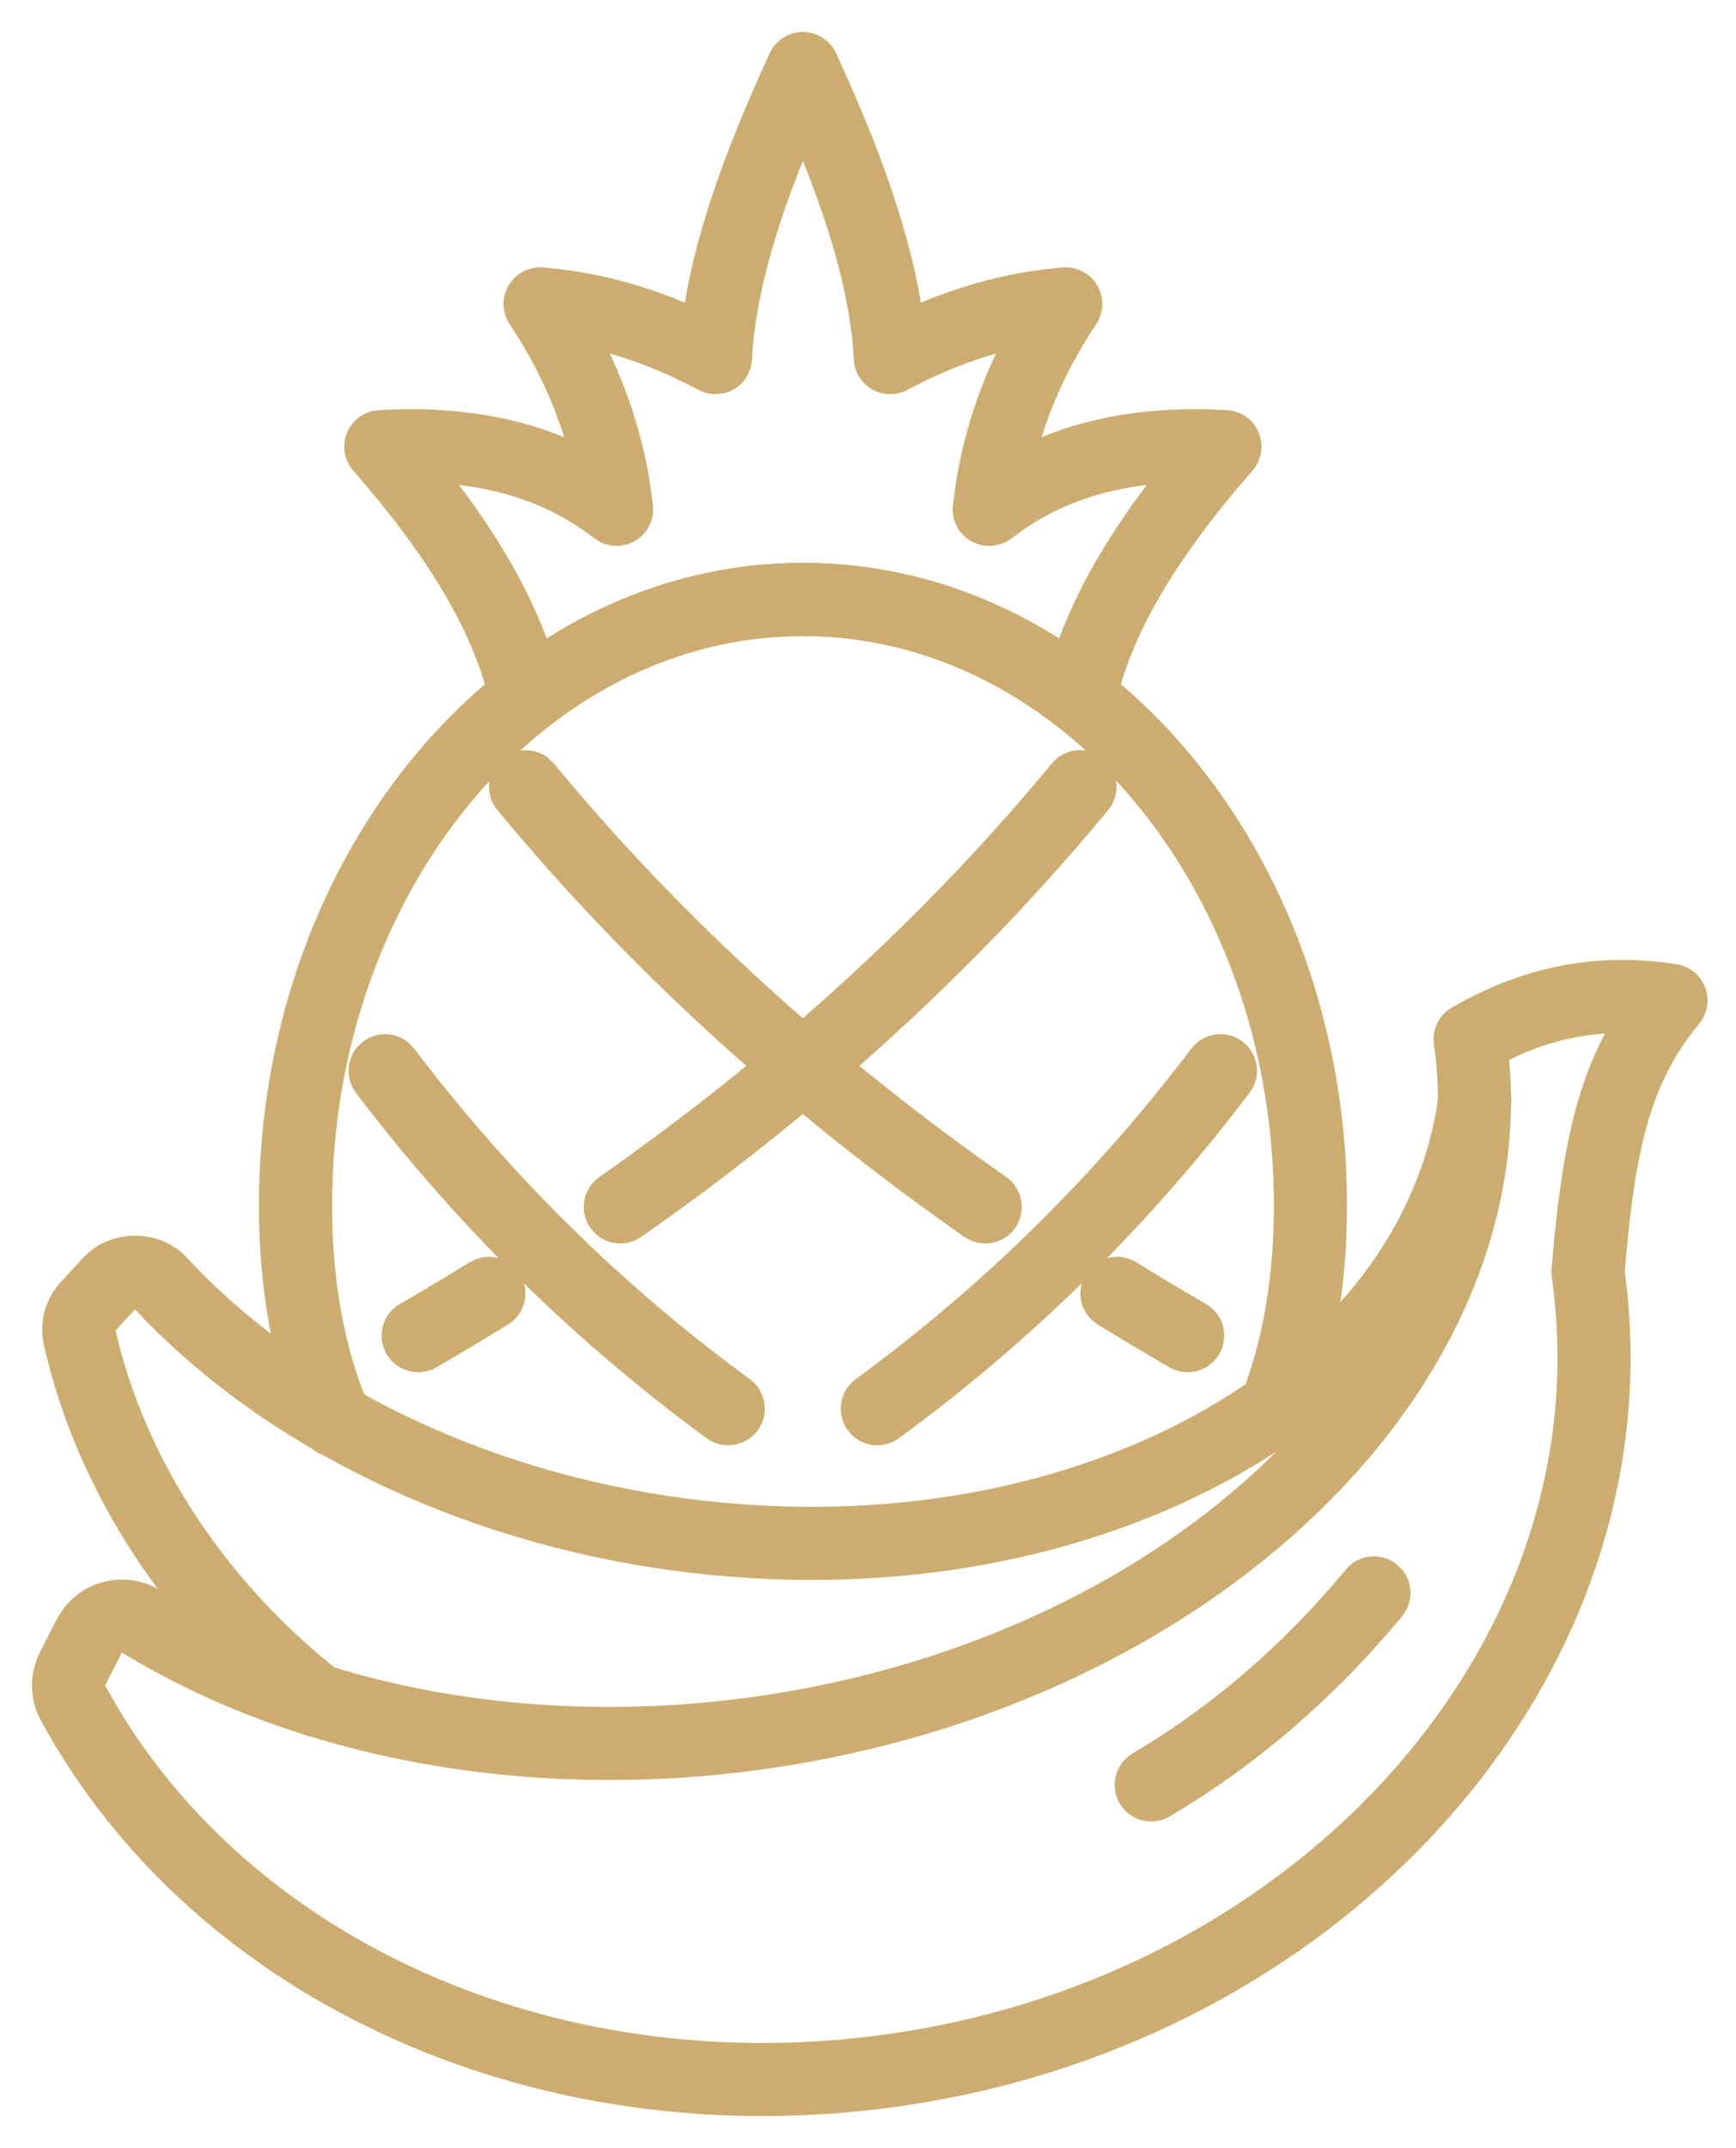
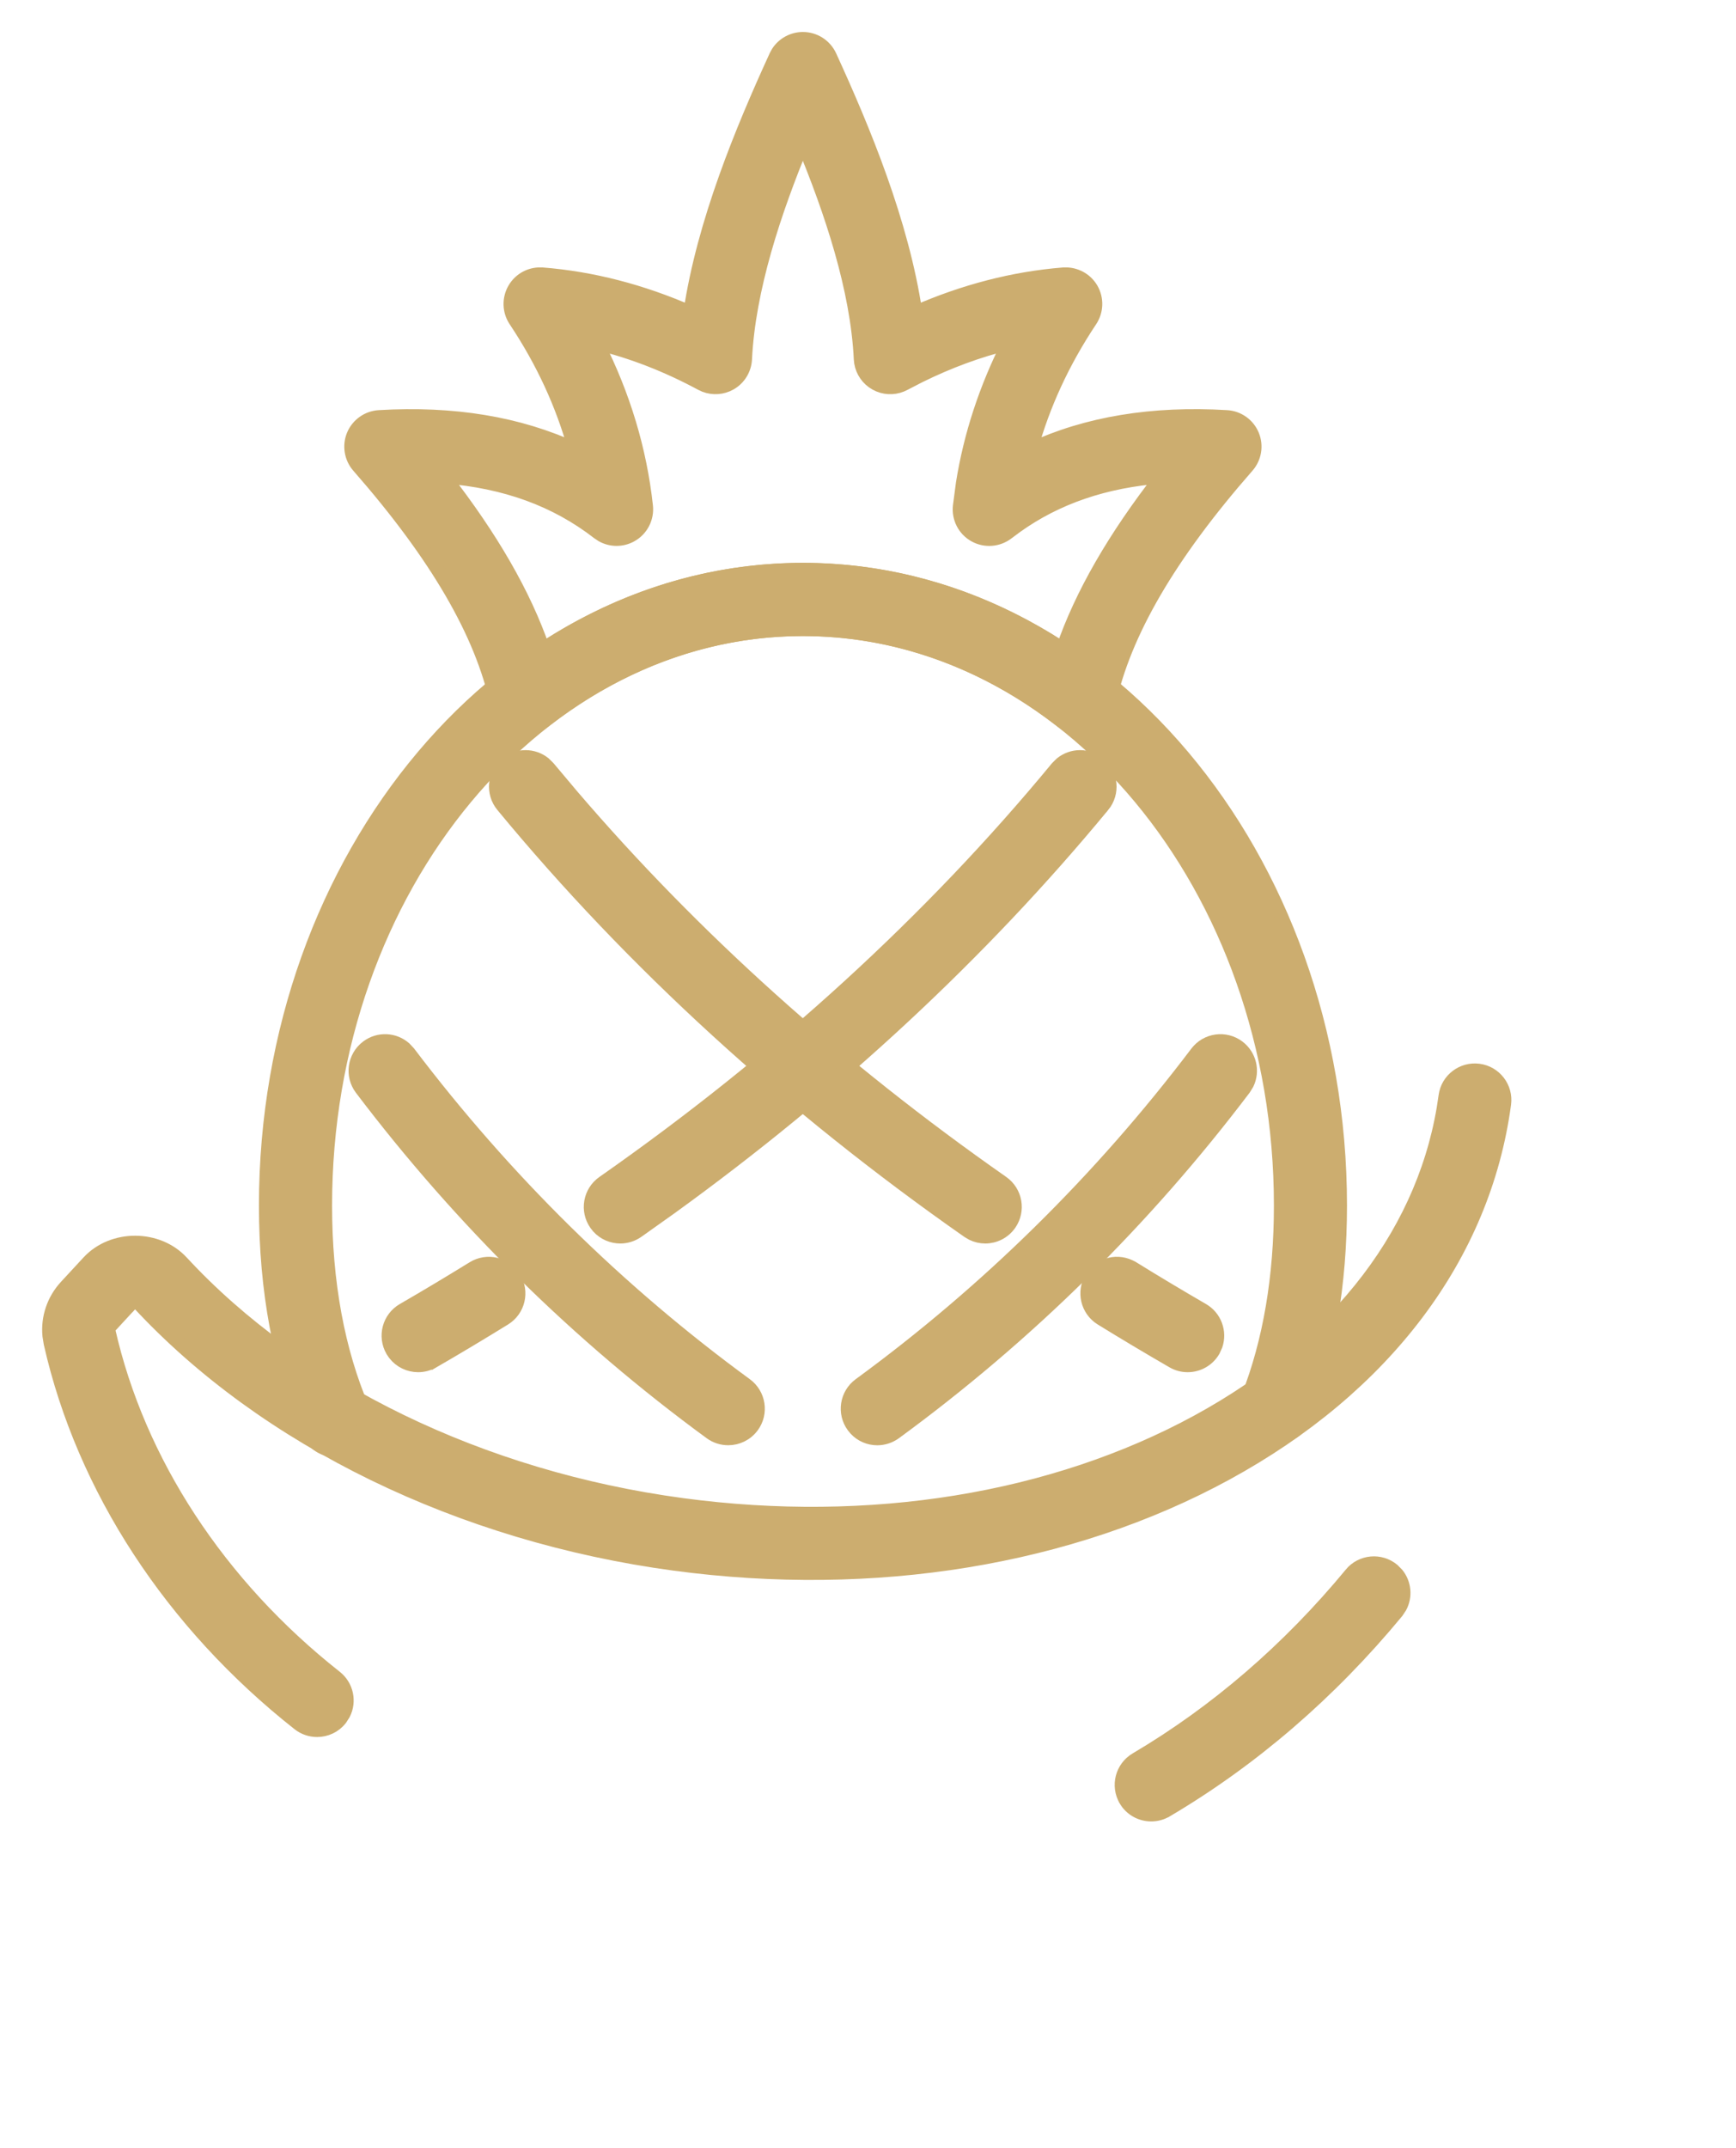
<svg xmlns="http://www.w3.org/2000/svg" width="38" height="47" viewBox="0 0 38 47" fill="none">
-   <path d="M32.144 22.016C33.589 21.25 35.078 20.997 36.677 21.245C36.908 21.281 37.103 21.438 37.185 21.657C37.268 21.876 37.227 22.124 37.077 22.304C35.956 23.649 35.63 25.203 35.414 27.829C36.574 36.3 29.74 44.281 20.122 45.869L19.662 45.94C18.664 46.081 17.67 46.15 16.69 46.15C10.002 46.151 3.928 42.915 1.023 37.565C0.796 37.147 0.793 36.642 1.011 36.213H1.012L1.373 35.505C1.556 35.145 1.884 34.875 2.272 34.766C2.663 34.656 3.086 34.714 3.433 34.926V34.927C6.976 37.096 11.765 37.952 16.574 37.268C21.187 36.61 25.169 34.653 27.877 32.032C30.584 29.411 32.008 26.136 31.537 22.83C31.499 22.567 31.625 22.308 31.855 22.176L32.144 22.016ZM35.392 22.453C34.524 22.468 33.706 22.681 32.877 23.101C33.225 26.698 31.625 30.203 28.746 32.981C25.839 35.787 21.622 37.86 16.758 38.554C11.665 39.279 6.561 38.364 2.755 36.034C2.724 36.015 2.694 36.011 2.67 36.011C2.653 36.011 2.637 36.013 2.624 36.017C2.599 36.024 2.557 36.044 2.531 36.095V36.096L2.169 36.804C2.149 36.842 2.146 36.882 2.154 36.914L2.166 36.944L2.464 37.466C5.661 42.774 12.406 45.66 19.479 44.652C28.698 43.338 35.242 35.822 34.117 27.938V27.936C34.111 27.89 34.108 27.842 34.112 27.793C34.297 25.522 34.577 23.865 35.392 22.453Z" fill="#CCAD6F" stroke="#CCAD6F" stroke-width="0.3" />
  <path d="M29.573 34.438C29.803 34.162 30.212 34.124 30.488 34.352L30.581 34.446C30.744 34.648 30.77 34.93 30.648 35.158L30.575 35.268C29.11 37.039 27.413 38.501 25.53 39.613H25.529C25.426 39.674 25.312 39.703 25.199 39.703C24.978 39.703 24.761 39.59 24.64 39.385V39.384C24.458 39.075 24.56 38.677 24.869 38.494C26.62 37.46 28.203 36.096 29.573 34.44V34.438Z" fill="#CCAD6F" stroke="#CCAD6F" stroke-width="0.3" />
  <path d="M32.368 23.424H32.369C32.725 23.472 32.975 23.799 32.927 24.154C32.48 27.481 30.31 30.351 26.841 32.242C23.424 34.105 19.133 34.804 14.762 34.217C10.085 33.588 5.806 31.508 3.023 28.5C2.999 28.474 2.971 28.47 2.955 28.47C2.94 28.47 2.915 28.474 2.893 28.498L2.892 28.497L2.399 29.031C2.375 29.058 2.37 29.088 2.374 29.105C3.024 31.982 4.787 34.68 7.344 36.696C7.591 36.891 7.659 37.228 7.522 37.498L7.452 37.608C7.325 37.771 7.134 37.856 6.942 37.856C6.801 37.856 6.659 37.811 6.54 37.717C3.755 35.521 1.824 32.565 1.106 29.392L1.079 29.225C1.041 28.835 1.173 28.442 1.445 28.148L1.939 27.614C2.467 27.045 3.45 27.046 3.978 27.617C6.549 30.398 10.543 32.338 14.935 32.928C19.043 33.48 23.05 32.828 26.219 31.101C29.336 29.401 31.251 26.87 31.639 23.981C31.686 23.625 32.014 23.378 32.368 23.424Z" fill="#CCAD6F" stroke="#CCAD6F" stroke-width="0.3" />
  <path d="M17.575 0.85C17.829 0.85 18.06 0.998 18.166 1.229C18.902 2.833 19.747 4.869 20.039 6.836C21.103 6.37 22.188 6.089 23.276 6.002H23.37C23.582 6.017 23.778 6.132 23.889 6.321C24.015 6.536 24.007 6.803 23.869 7.011C23.267 7.914 22.832 8.859 22.564 9.833C23.791 9.262 25.227 9.026 26.855 9.124C27.102 9.139 27.319 9.294 27.414 9.522C27.509 9.751 27.466 10.014 27.303 10.2C25.587 12.158 24.603 13.858 24.271 15.4C24.23 15.592 24.106 15.753 23.935 15.842L23.858 15.875C23.787 15.901 23.712 15.914 23.637 15.914C23.494 15.914 23.353 15.867 23.237 15.776C21.547 14.46 19.589 13.767 17.575 13.767C15.561 13.767 13.603 14.461 11.913 15.777C11.759 15.897 11.56 15.941 11.371 15.898L11.291 15.875C11.082 15.798 10.925 15.62 10.878 15.401V15.4C10.547 13.859 9.562 12.159 7.847 10.201C7.684 10.015 7.641 9.751 7.736 9.522C7.832 9.294 8.049 9.139 8.297 9.124C9.92 9.027 11.358 9.263 12.585 9.833C12.317 8.859 11.883 7.913 11.281 7.011C11.143 6.804 11.136 6.536 11.262 6.321C11.372 6.134 11.565 6.016 11.779 6.002H11.873C12.961 6.088 14.046 6.37 15.109 6.835C15.402 4.868 16.249 2.833 16.984 1.229L17.029 1.146C17.148 0.963 17.353 0.85 17.575 0.85ZM17.574 3.121C16.948 4.632 16.386 6.324 16.311 7.856C16.3 8.079 16.177 8.281 15.982 8.391C15.812 8.487 15.609 8.5 15.43 8.432L15.354 8.397C14.602 7.992 13.837 7.695 13.071 7.509C13.648 8.649 14.009 9.843 14.143 11.074C14.171 11.333 14.042 11.585 13.813 11.712C13.614 11.823 13.374 11.821 13.179 11.711L13.098 11.657C12.173 10.939 11.062 10.531 9.719 10.428C10.756 11.759 11.476 13.006 11.888 14.199C13.621 13.064 15.57 12.466 17.576 12.466C19.581 12.466 21.528 13.064 23.262 14.199C23.673 13.006 24.394 11.759 25.431 10.428C24.179 10.524 23.128 10.885 22.243 11.517L22.053 11.658C21.847 11.818 21.565 11.84 21.337 11.713C21.108 11.586 20.98 11.334 21.008 11.075L21.074 10.576C21.242 9.521 21.58 8.495 22.078 7.509C21.421 7.669 20.766 7.91 20.117 8.231L19.796 8.397C19.623 8.49 19.421 8.5 19.242 8.427L19.168 8.391C18.998 8.295 18.881 8.128 18.848 7.938L18.839 7.856C18.765 6.323 18.201 4.632 17.574 3.121Z" fill="#CCAD6F" stroke="#CCAD6F" stroke-width="0.3" />
  <path d="M17.576 12.465C24.083 12.465 29.335 18.731 29.335 26.377C29.335 28.101 29.066 29.669 28.533 31.035C28.403 31.37 28.025 31.536 27.691 31.404V31.403C27.357 31.273 27.192 30.897 27.322 30.562C27.794 29.353 28.035 27.945 28.035 26.377C28.035 19.395 23.318 13.766 17.576 13.766C11.835 13.766 7.119 19.396 7.119 26.377C7.119 28.062 7.396 29.559 7.939 30.827C8.08 31.156 7.928 31.537 7.599 31.679C7.514 31.716 7.426 31.733 7.342 31.733C7.09 31.733 6.85 31.585 6.744 31.34V31.339C6.129 29.901 5.818 28.231 5.818 26.377C5.819 18.731 11.07 12.465 17.576 12.465Z" fill="#CCAD6F" stroke="#CCAD6F" stroke-width="0.3" />
  <path d="M23.895 27.957C24.084 27.651 24.484 27.558 24.79 27.745H24.791C25.294 28.055 25.805 28.362 26.323 28.662C26.595 28.819 26.71 29.143 26.614 29.43L26.56 29.55C26.439 29.758 26.221 29.874 25.997 29.874C25.887 29.874 25.775 29.846 25.672 29.786C25.143 29.48 24.621 29.169 24.107 28.852C23.802 28.664 23.708 28.264 23.895 27.958V27.957Z" fill="#CCAD6F" stroke="#CCAD6F" stroke-width="0.3" />
  <path d="M11.09 16.711C11.332 16.512 11.676 16.517 11.911 16.706L12.005 16.799L12.529 17.422C15.182 20.519 18.343 23.36 21.939 25.874H21.939C22.233 26.08 22.304 26.485 22.1 26.779C21.973 26.961 21.771 27.058 21.566 27.058C21.47 27.058 21.372 27.036 21.282 26.992L21.194 26.94C17.265 24.192 13.836 21.059 11.003 17.627C10.774 17.35 10.813 16.941 11.09 16.712V16.711Z" fill="#CCAD6F" stroke="#CCAD6F" stroke-width="0.3" />
  <path d="M8.037 22.91C8.287 22.72 8.63 22.739 8.857 22.939L8.947 23.035C11.052 25.814 13.534 28.258 16.325 30.298C16.615 30.51 16.678 30.917 16.466 31.206C16.338 31.38 16.14 31.472 15.94 31.472C15.808 31.472 15.673 31.432 15.558 31.348C12.665 29.232 10.092 26.699 7.911 23.82C7.695 23.535 7.751 23.127 8.037 22.91Z" fill="#CCAD6F" stroke="#CCAD6F" stroke-width="0.3" />
  <path d="M10.359 27.746C10.665 27.558 11.065 27.652 11.254 27.958C11.442 28.264 11.348 28.664 11.042 28.852C10.528 29.169 10.008 29.481 9.479 29.787L9.478 29.786C9.375 29.846 9.263 29.874 9.153 29.874C8.958 29.874 8.765 29.785 8.64 29.624L8.59 29.55C8.411 29.239 8.516 28.842 8.827 28.662C9.346 28.362 9.856 28.056 10.359 27.746Z" fill="#CCAD6F" stroke="#CCAD6F" stroke-width="0.3" />
  <path d="M23.233 16.707C23.468 16.518 23.811 16.51 24.055 16.712C24.332 16.94 24.37 17.35 24.143 17.627H24.142C21.486 20.844 18.307 23.799 14.682 26.421L13.95 26.941C13.837 27.019 13.707 27.058 13.579 27.058C13.401 27.058 13.223 26.985 13.097 26.845L13.046 26.78C12.84 26.486 12.912 26.081 13.206 25.875C17.041 23.193 20.384 20.139 23.14 16.799L23.233 16.707Z" fill="#CCAD6F" stroke="#CCAD6F" stroke-width="0.3" />
-   <path d="M26.197 23.035C26.413 22.75 26.82 22.693 27.106 22.909C27.357 23.099 27.432 23.435 27.301 23.708L27.232 23.82C25.052 26.699 22.48 29.232 19.587 31.348H19.586C19.471 31.431 19.336 31.473 19.203 31.473C19.028 31.473 18.855 31.402 18.73 31.268L18.679 31.206C18.467 30.917 18.53 30.51 18.819 30.298C21.61 28.257 24.093 25.814 26.197 23.035Z" fill="#CCAD6F" stroke="#CCAD6F" stroke-width="0.3" />
+   <path d="M26.197 23.035C26.413 22.75 26.82 22.693 27.106 22.909C27.357 23.099 27.432 23.435 27.301 23.708L27.232 23.82C25.052 26.699 22.48 29.232 19.587 31.348C19.471 31.431 19.336 31.473 19.203 31.473C19.028 31.473 18.855 31.402 18.73 31.268L18.679 31.206C18.467 30.917 18.53 30.51 18.819 30.298C21.61 28.257 24.093 25.814 26.197 23.035Z" fill="#CCAD6F" stroke="#CCAD6F" stroke-width="0.3" />
</svg>